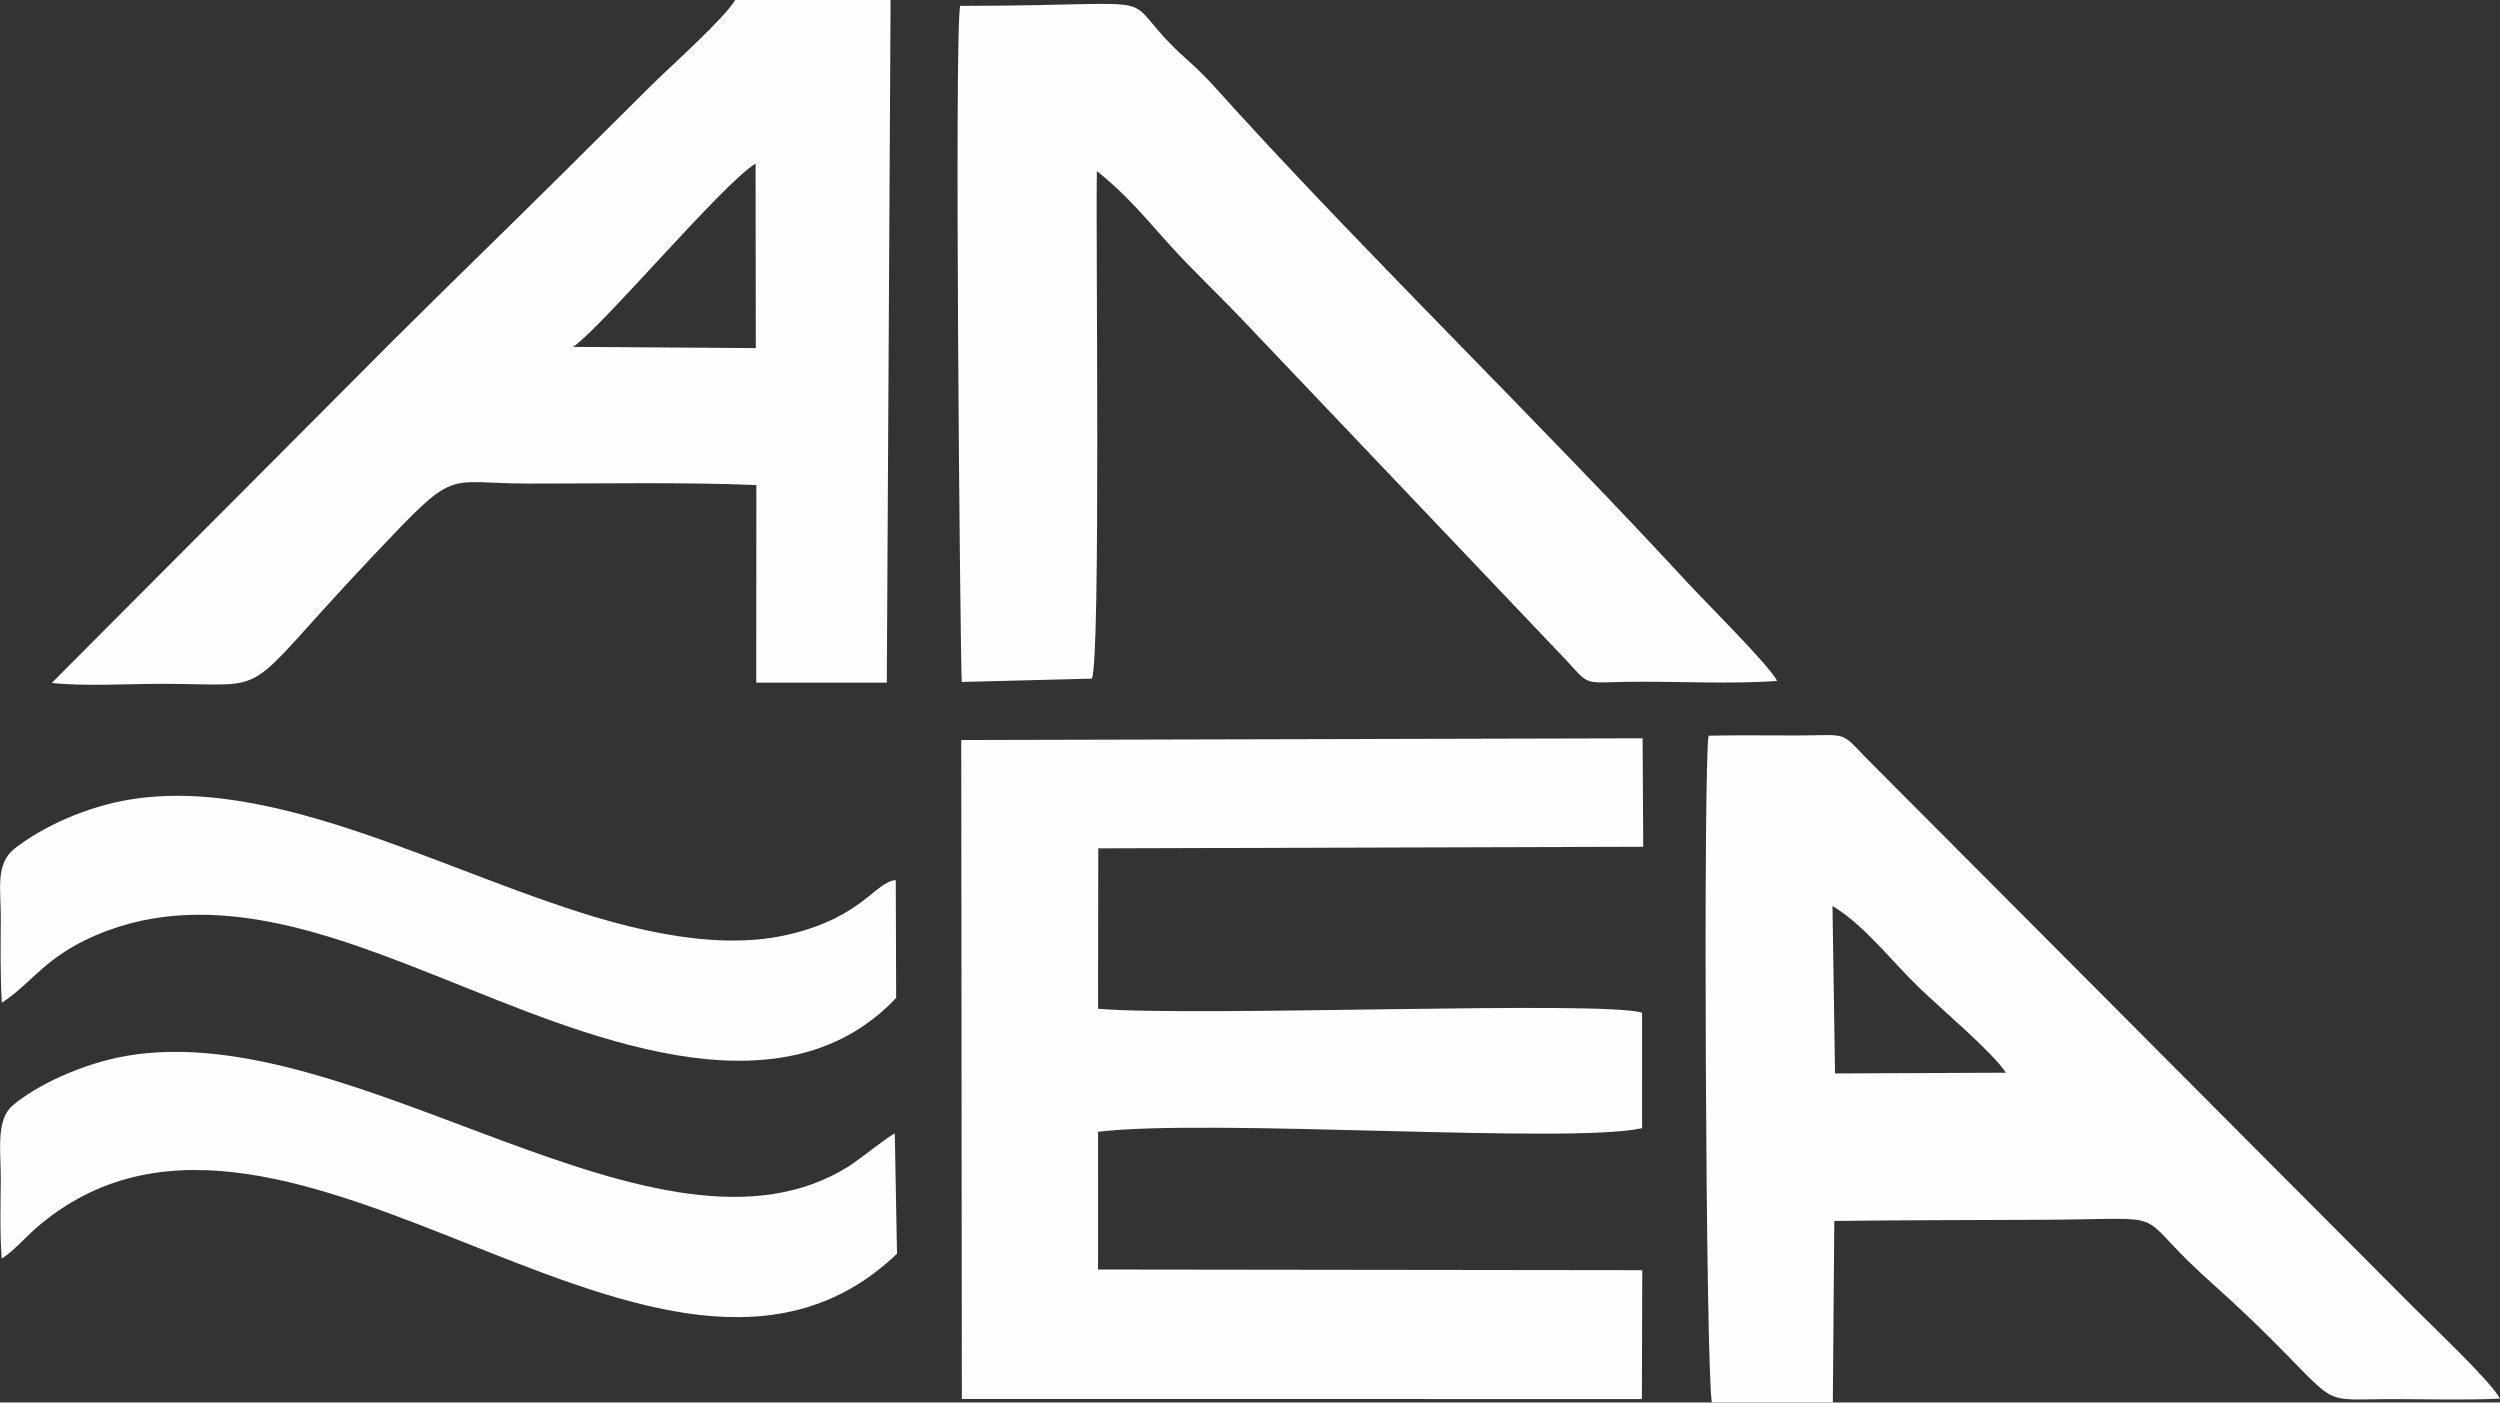
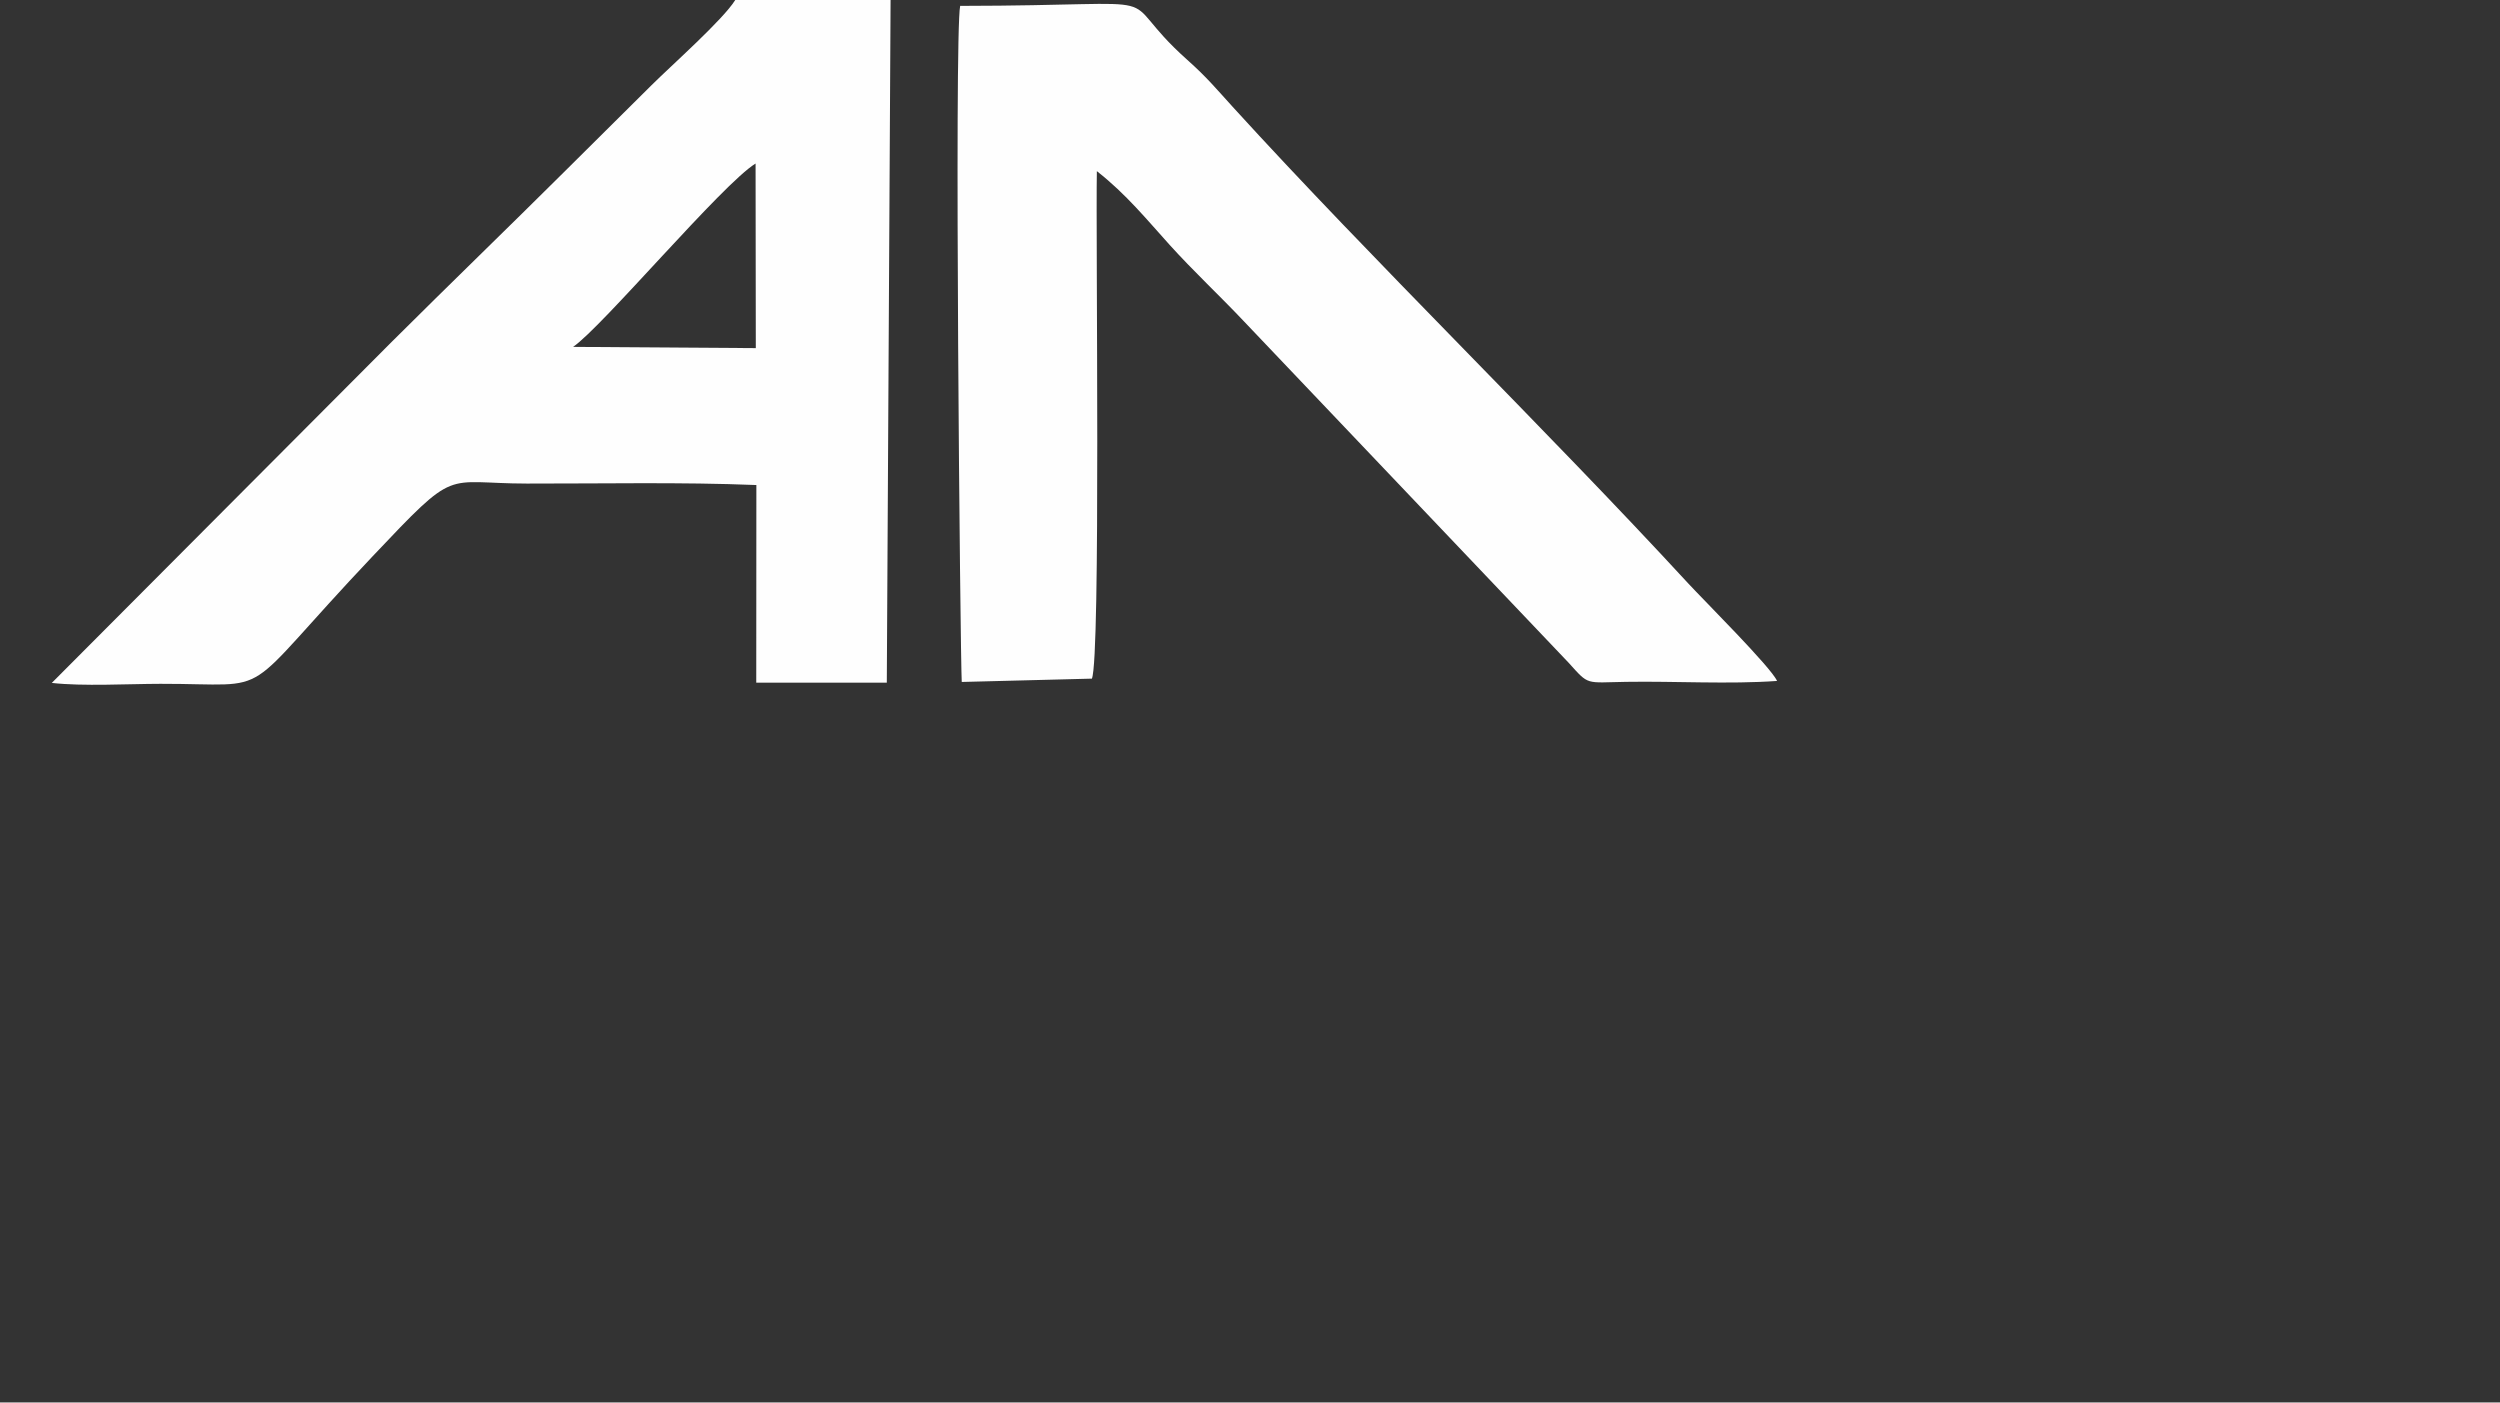
<svg xmlns="http://www.w3.org/2000/svg" xml:space="preserve" width="43.242mm" height="24.259mm" style="shape-rendering:geometricPrecision; text-rendering:geometricPrecision; image-rendering:optimizeQuality; fill-rule:evenodd; clip-rule:evenodd" viewBox="0 0 443.7 248.91">
  <rect x="0" y="0" width="443.7" height="248.91" fill="#333333" stroke="none" />
  <defs>
    <style type="text/css">  .fil0 {fill:#FEFEFE}  </style>
  </defs>
  <g id="Слой_x0020_1">
    <g id="Лого.cdr">
-       <path class="fil0" d="M194.92 150.56l96.72 -0.28 -0.11 -19.25 -120.93 0.3 0.11 116.96 120.69 0.01 0.07 -22.87 -96.59 -0.12 0.01 -24.45c20.22,-2.4 83.56,2.23 96.55,-0.63l-0.01 -20.51c-7.53,-2.19 -79.06,0.79 -96.55,-0.69l0.04 -28.48z" />
      <path class="fil0" d="M101.71 61.56c5.12,-3.47 26.54,-28.97 32.39,-32.54l0.04 32.76 -32.43 -0.22zm56.34 -61.56l-27.56 0c-2.15,3.48 -11.24,11.53 -14.83,15.09 -5.31,5.27 -10.05,9.96 -15.33,15.22 -10.39,10.33 -20.41,20 -30.79,30.34l-60.35 60.55c5.56,0.63 13.46,0.17 19.29,0.16 21.14,-0.03 13.08,3.33 37.63,-22.61 15.21,-16.07 12.42,-12.95 27.41,-12.93 13.37,0.02 27.42,-0.28 40.72,0.26l-0.02 35.07 23.17 0 0.67 -121.16z" />
-       <path class="fil0" d="M325.23 160.79c5.61,3.36 10.33,9.61 15.38,14.5 3.76,3.64 13.07,11.48 15.4,15.09l-30.33 0.13 -0.45 -29.71zm-21.41 88.11l21.47 0.01 0.26 -32.22c12.7,-0.16 25.14,-0.14 37.55,-0.21 23.19,-0.13 15.12,-1.88 27.73,9.67 3.47,3.17 6.44,5.81 9.78,9.06 15.34,14.96 10.25,13.08 24.4,13.1 6.17,0.01 12.56,0.21 18.69,-0.09 -1.72,-3.18 -12.17,-13 -15.5,-16.35l-96.97 -97.32c-4.66,-4.84 -3.24,-4.06 -12.01,-4.02 -5.32,0.02 -10.65,-0.09 -15.97,0.04 -0.98,3.98 -0.54,112.34 0.57,118.33z" />
      <path class="fil0" d="M170.69 121.03l23.1 -0.59c1.59,-3.81 0.66,-78.57 0.88,-90.07 5.25,4.12 8.89,8.64 12.92,13.09 4.2,4.65 8.87,9 13.12,13.5l57.69 60.66c3.69,4.09 2.89,3.51 10.24,3.39 8.68,-0.14 18.22,0.45 26.75,-0.16 -1.01,-2.38 -13.1,-14.42 -15.79,-17.34 -25.46,-27.63 -56.03,-57.33 -80.82,-84.55 -2.94,-3.23 -4.57,-5.23 -8.07,-8.35 -14.2,-12.67 0.6,-9.62 -40.3,-9.57 -1.07,4.92 0.02,115.36 0.28,120z" />
-       <path class="fil0" d="M0.3 177.97c4.87,-3.12 7.28,-7.44 14.81,-11.11 21.05,-10.26 44.11,-0.89 63.77,6.9 23.72,9.4 59.3,25.49 80.17,3.34l-0.07 -20.89c-3.59,0.21 -5.77,6.45 -18.77,9.59 -8.41,2.03 -17.61,1.04 -25.98,-0.8 -29.07,-6.4 -62.7,-27.75 -91.13,-23.11 -7.77,1.27 -15.37,4.75 -20.4,8.62 -3.61,2.78 -2.52,7.27 -2.56,12.49 -0.03,4.95 -0.1,10.04 0.18,14.98z" />
-       <path class="fil0" d="M0.31 223.38c2.27,-1.44 4.22,-3.92 7.06,-6.25 43.99,-36.04 110.33,45.14 151.83,5.37l-0.39 -21.32c-0.85,0.24 -6.46,4.73 -8.05,5.74 -33.63,21.29 -87.56,-26.59 -128.35,-19.52 -7.58,1.31 -15.88,5.12 -20.21,8.84 -2.99,2.58 -2.03,8.24 -2.06,12.99 -0.03,4.62 -0.19,9.57 0.17,14.15z" />
    </g>
  </g>
</svg>